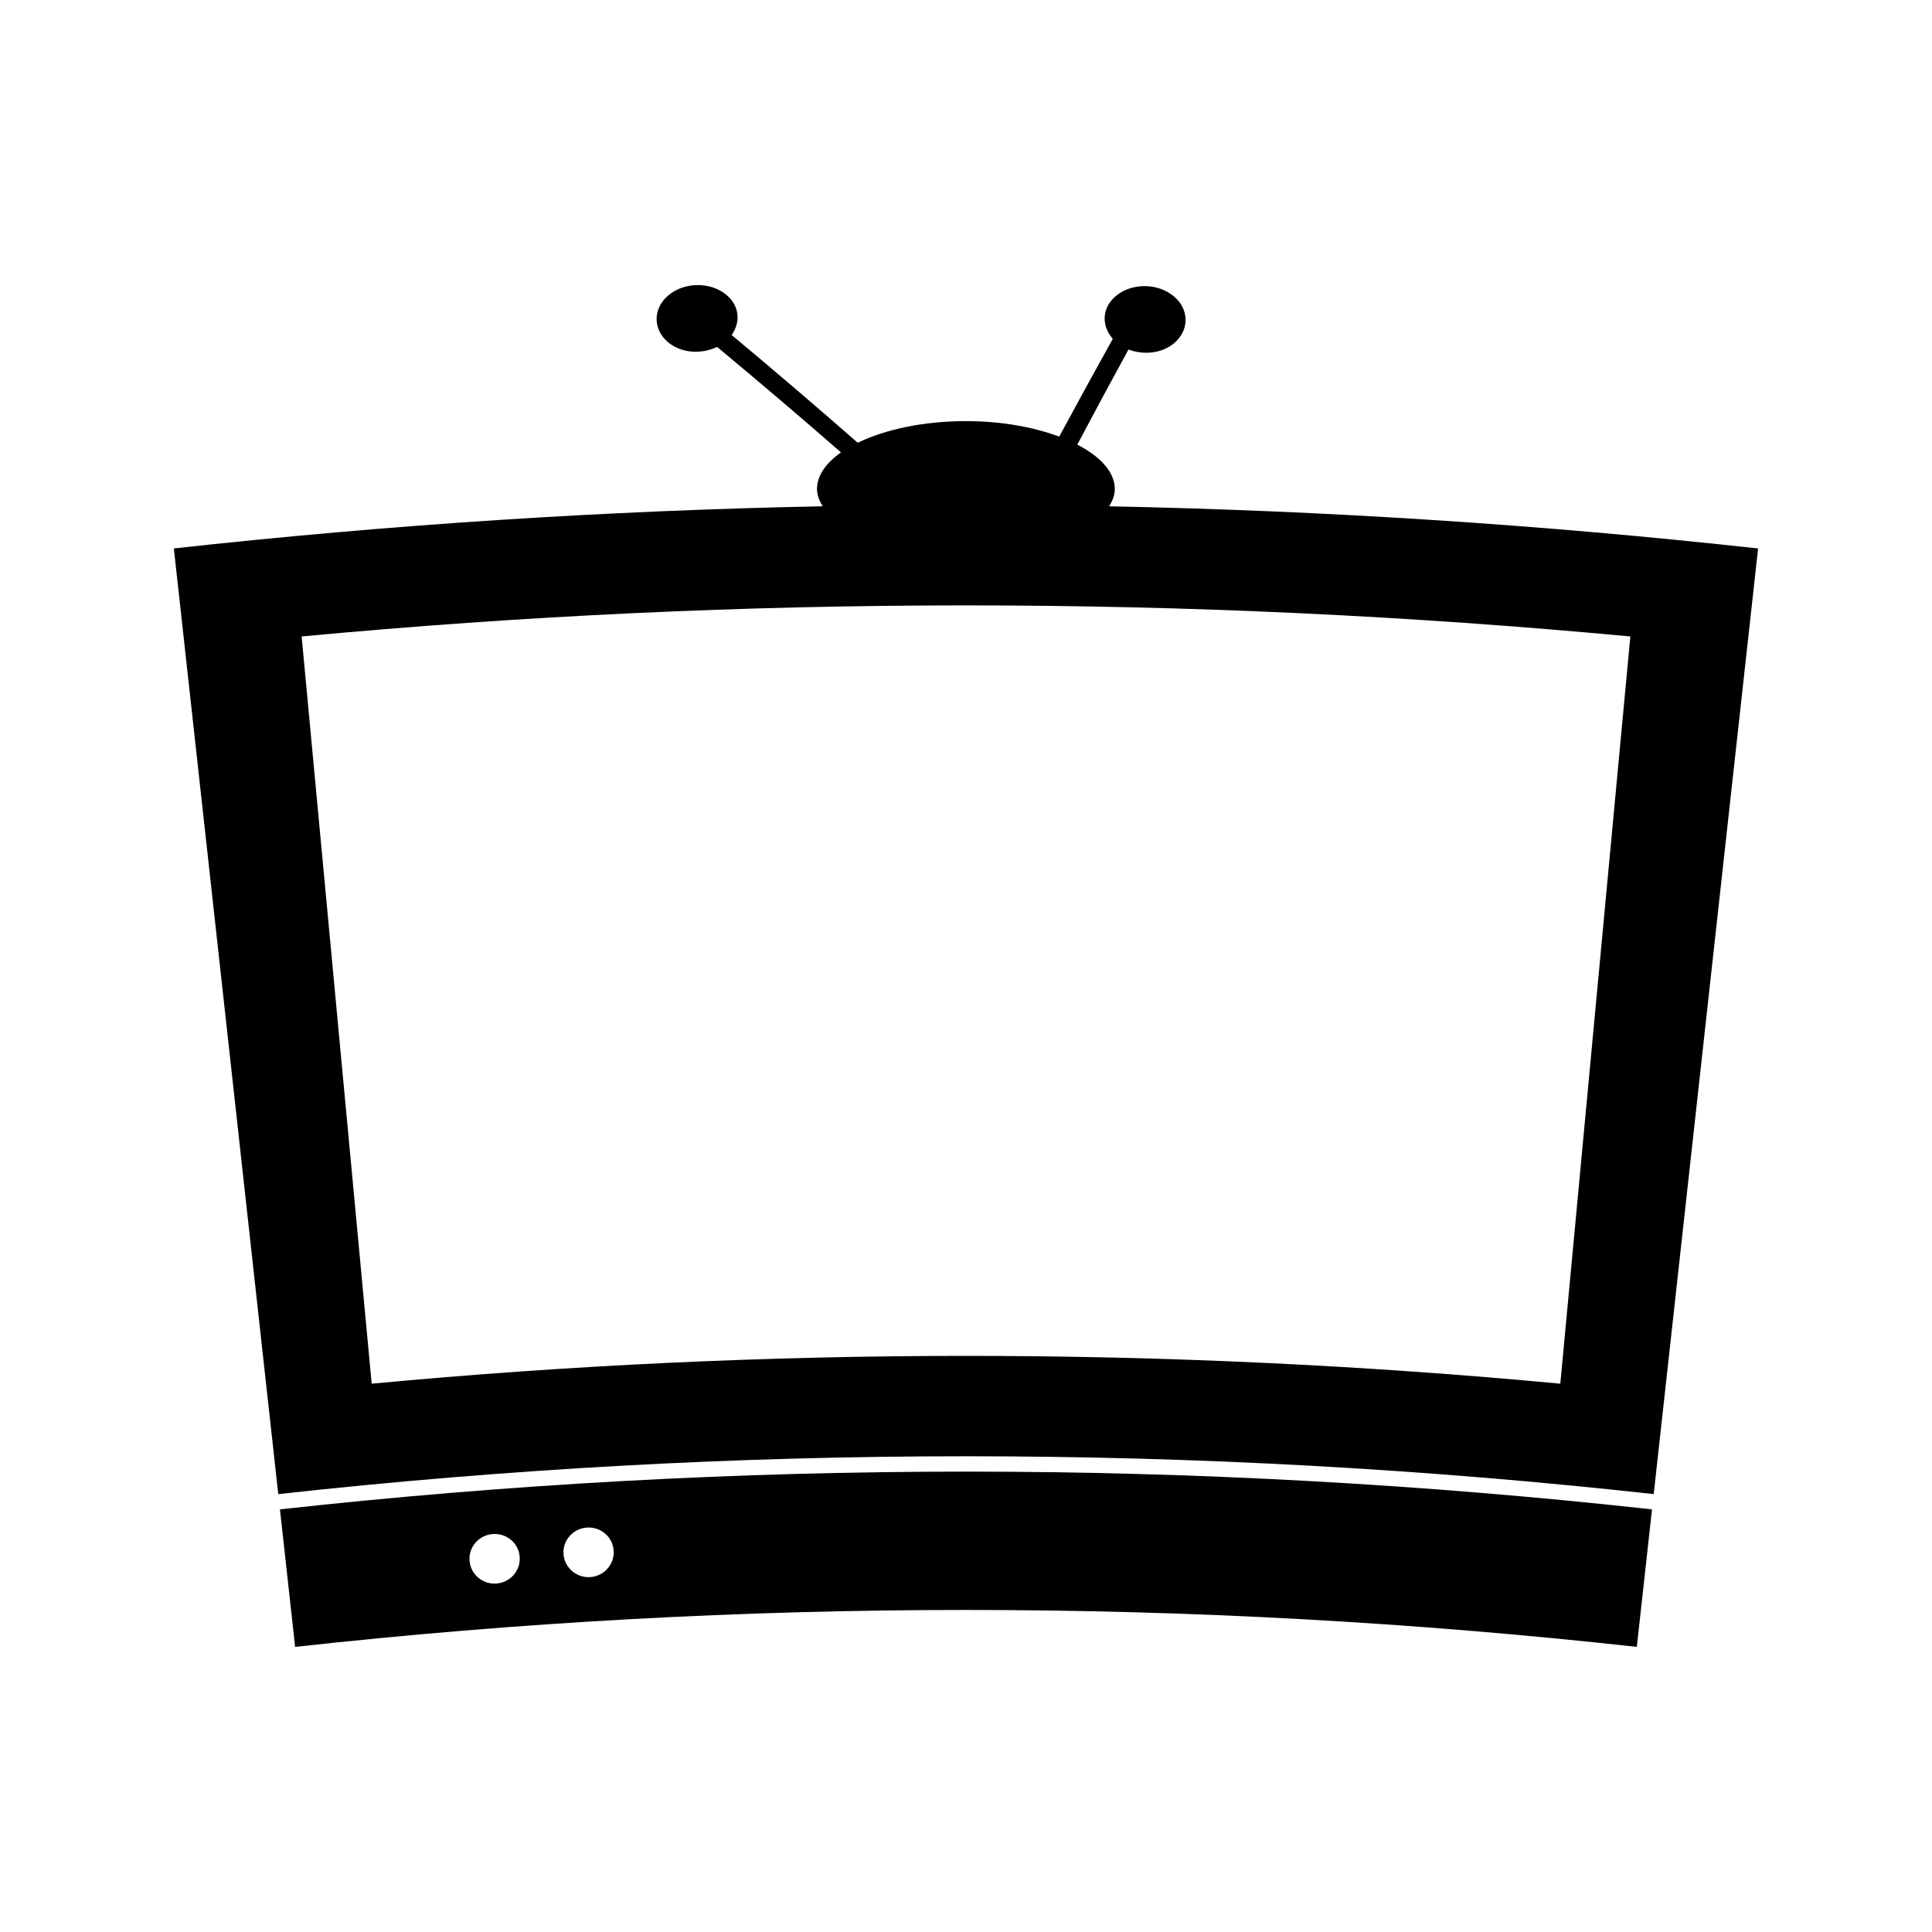
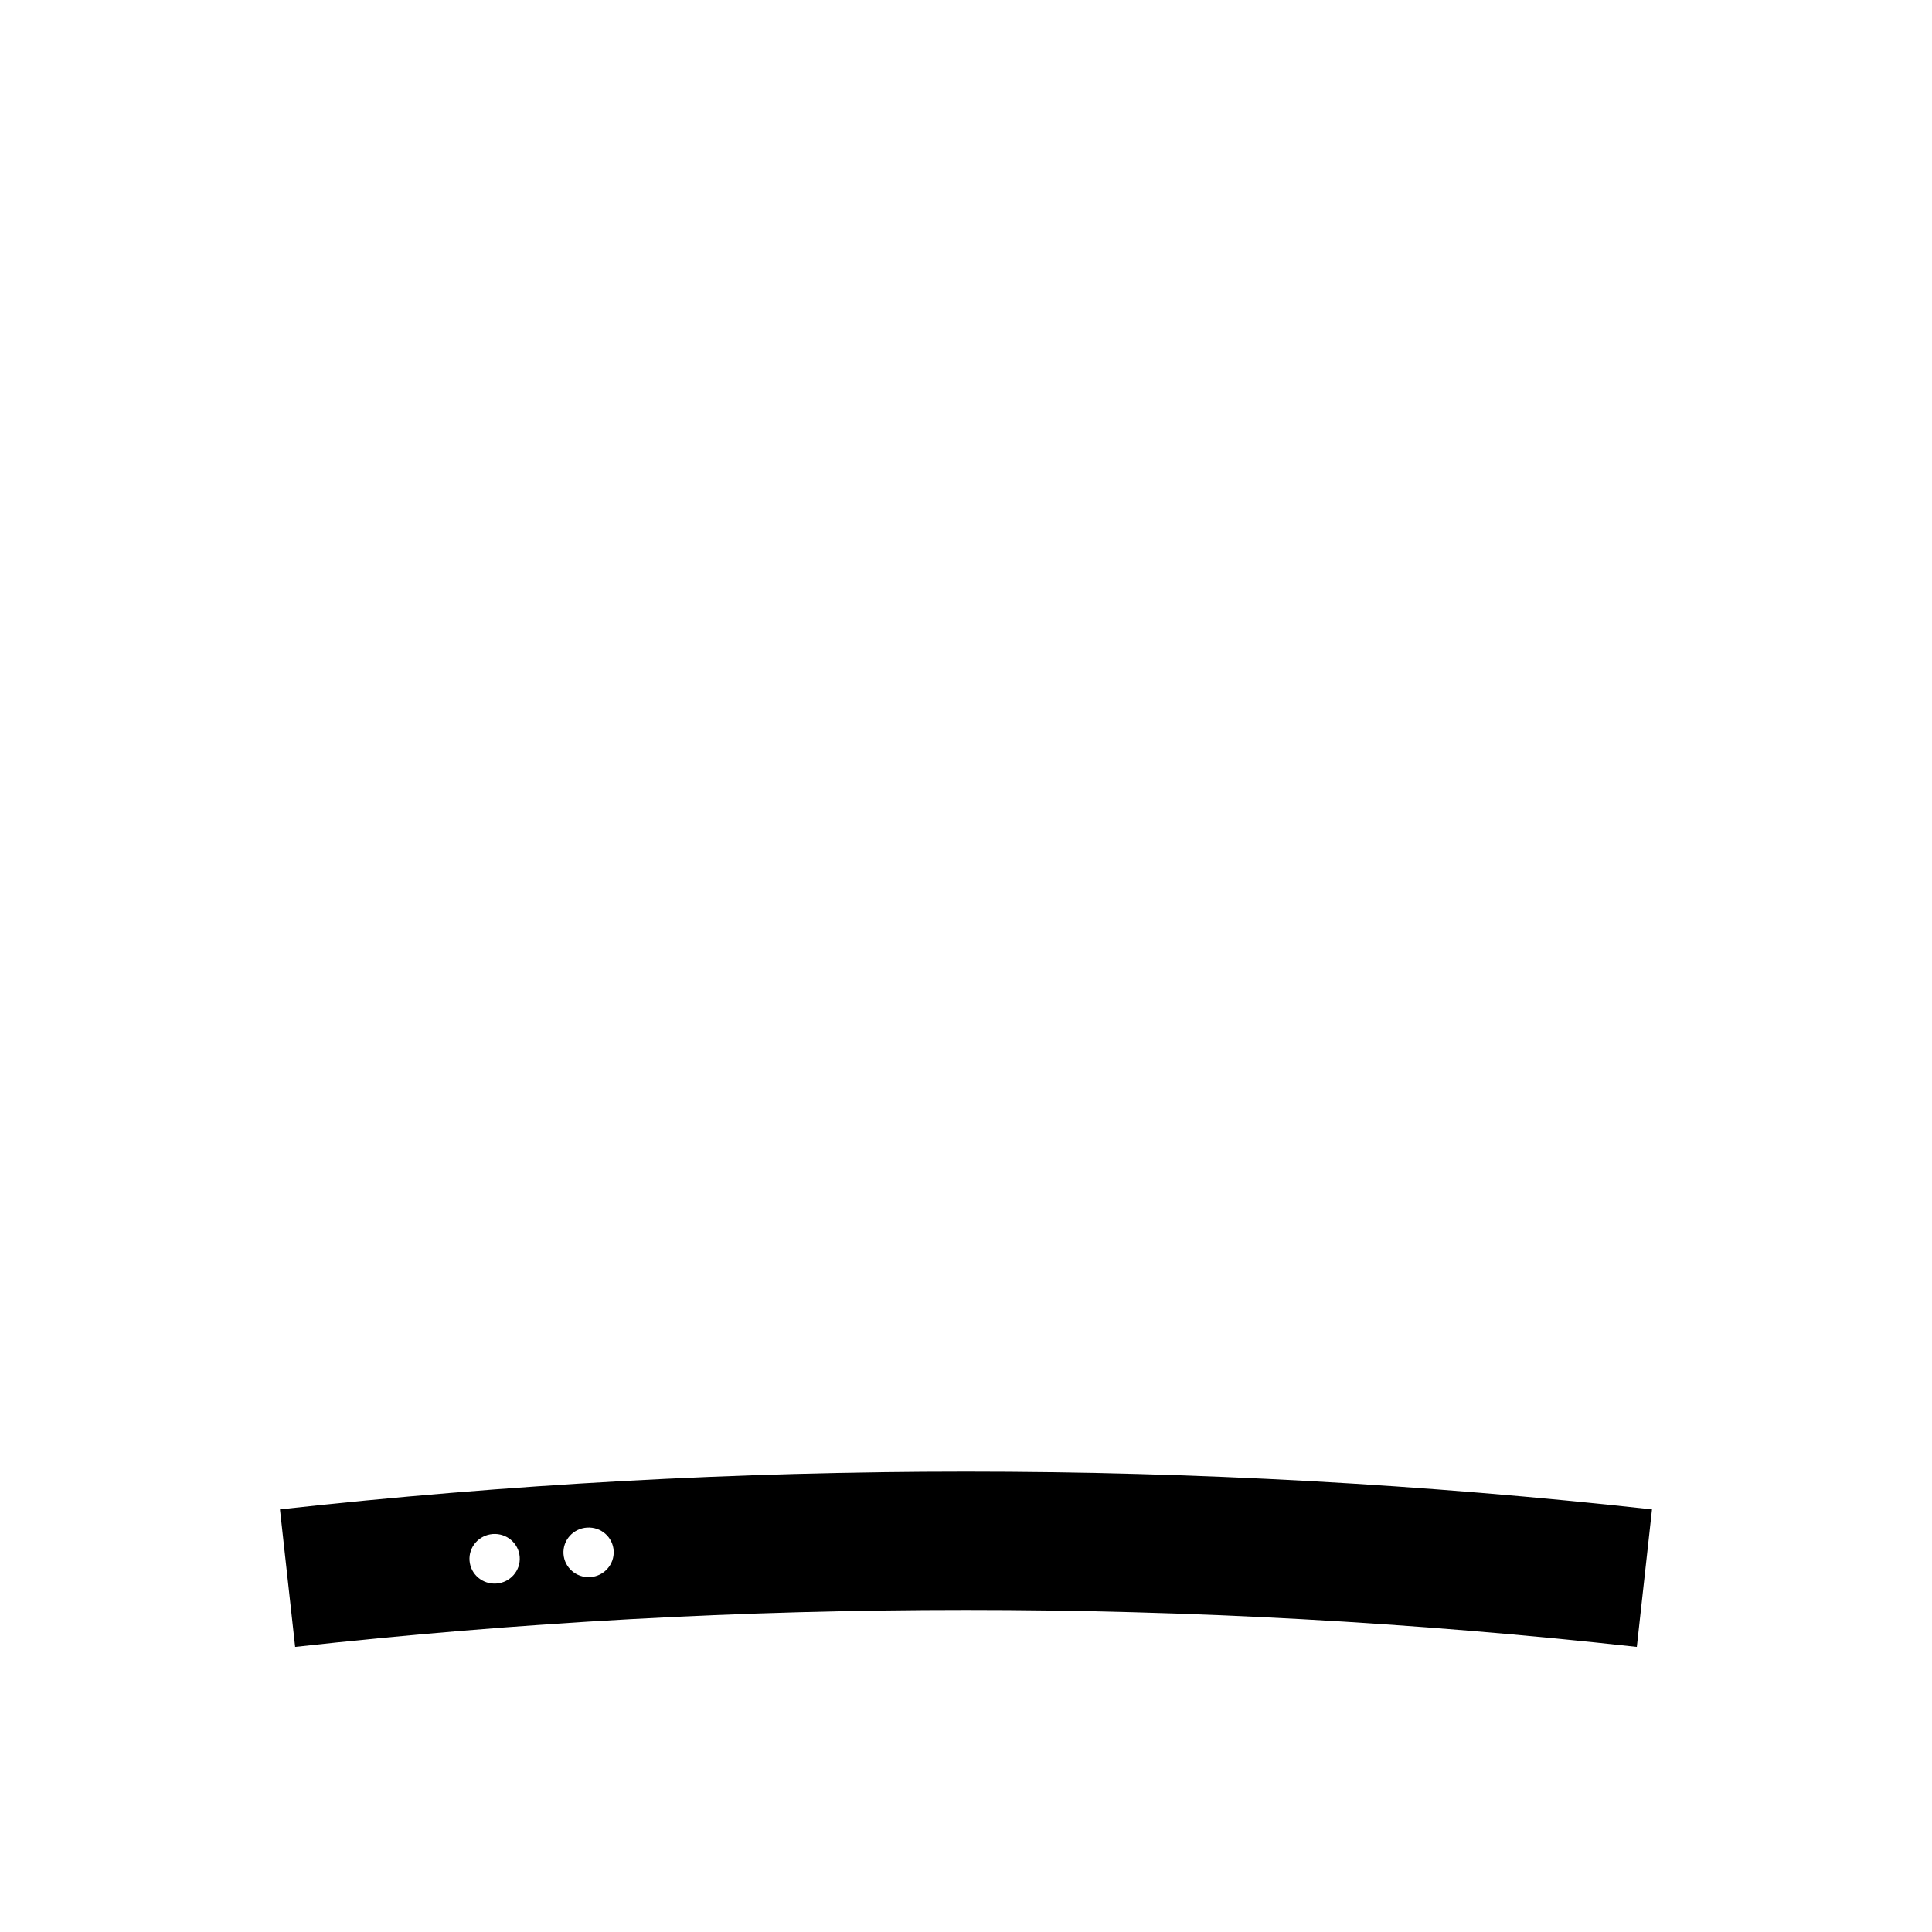
<svg xmlns="http://www.w3.org/2000/svg" fill="#000000" width="800px" height="800px" version="1.1" viewBox="144 144 512 512">
  <g>
-     <path d="m437.94 278.18c0.844-1.41 1.457-2.859 1.492-4.41 0.102-4.535-3.715-8.727-9.941-11.949 4.473-8.418 8.984-16.816 13.566-25.199 4.32 1.645 9.531 0.945 12.684-2.219 3.769-3.754 3.144-9.352-1.5-12.512-4.629-3.16-11.445-2.633-15.188 1.16-3.148 3.18-2.961 7.547-0.156 10.742-4.793 8.621-9.52 17.262-14.195 25.914-6.773-2.519-15.277-4.109-24.715-4.109-11.32 0-21.48 2.234-28.68 5.734-10.973-9.613-22.113-19.133-33.414-28.555 2.418-3.391 2.109-7.758-1.41-10.66-4.172-3.465-11.043-3.422-15.289 0.09-4.234 3.512-4.231 9.137-0.059 12.562 3.512 2.875 8.77 3.152 12.898 1.164 11.105 9.227 22.051 18.543 32.844 27.957-4.078 2.867-6.438 6.266-6.359 9.867 0.031 1.543 0.656 2.992 1.484 4.41-57.398 1.141-114.77 4.863-171.93 11.176 9.223 83.539 18.441 167.07 27.668 250.61 121.13-13.371 243.37-13.371 364.51 0 9.215-83.531 18.434-167.07 27.66-250.6-57.172-6.309-114.55-10.035-171.98-11.176zm119.56 232.51h-0.02c-0.004-0.004-0.012-0.004-0.02-0.004-104.76-9.82-210.21-9.82-314.96 0.004-6.188-66.008-12.379-132.01-18.562-198.02 117.11-10.98 235.01-10.98 352.12 0-6.191 66.008-12.383 132.01-18.559 198.02z" />
    <path d="m218.19 544c1.344 12.145 2.684 24.297 4.023 36.441 118.16-13.047 237.41-13.047 355.56 0 1.344-12.145 2.688-24.297 4.023-36.441h-0.016c-120.83-13.344-242.76-13.34-363.59 0zm57.391 19.652c-3.656 0.285-6.856-2.414-7.148-6.031-0.293-3.621 2.449-6.801 6.144-7.086 3.684-0.285 6.891 2.441 7.148 6.066 0.266 3.621-2.488 6.773-6.144 7.051zm24.805-1.703c-3.652 0.219-6.816-2.519-7.055-6.144-0.234-3.625 2.562-6.758 6.25-6.984 3.699-0.23 6.844 2.539 7.047 6.172 0.207 3.625-2.578 6.731-6.242 6.957z" />
  </g>
</svg>